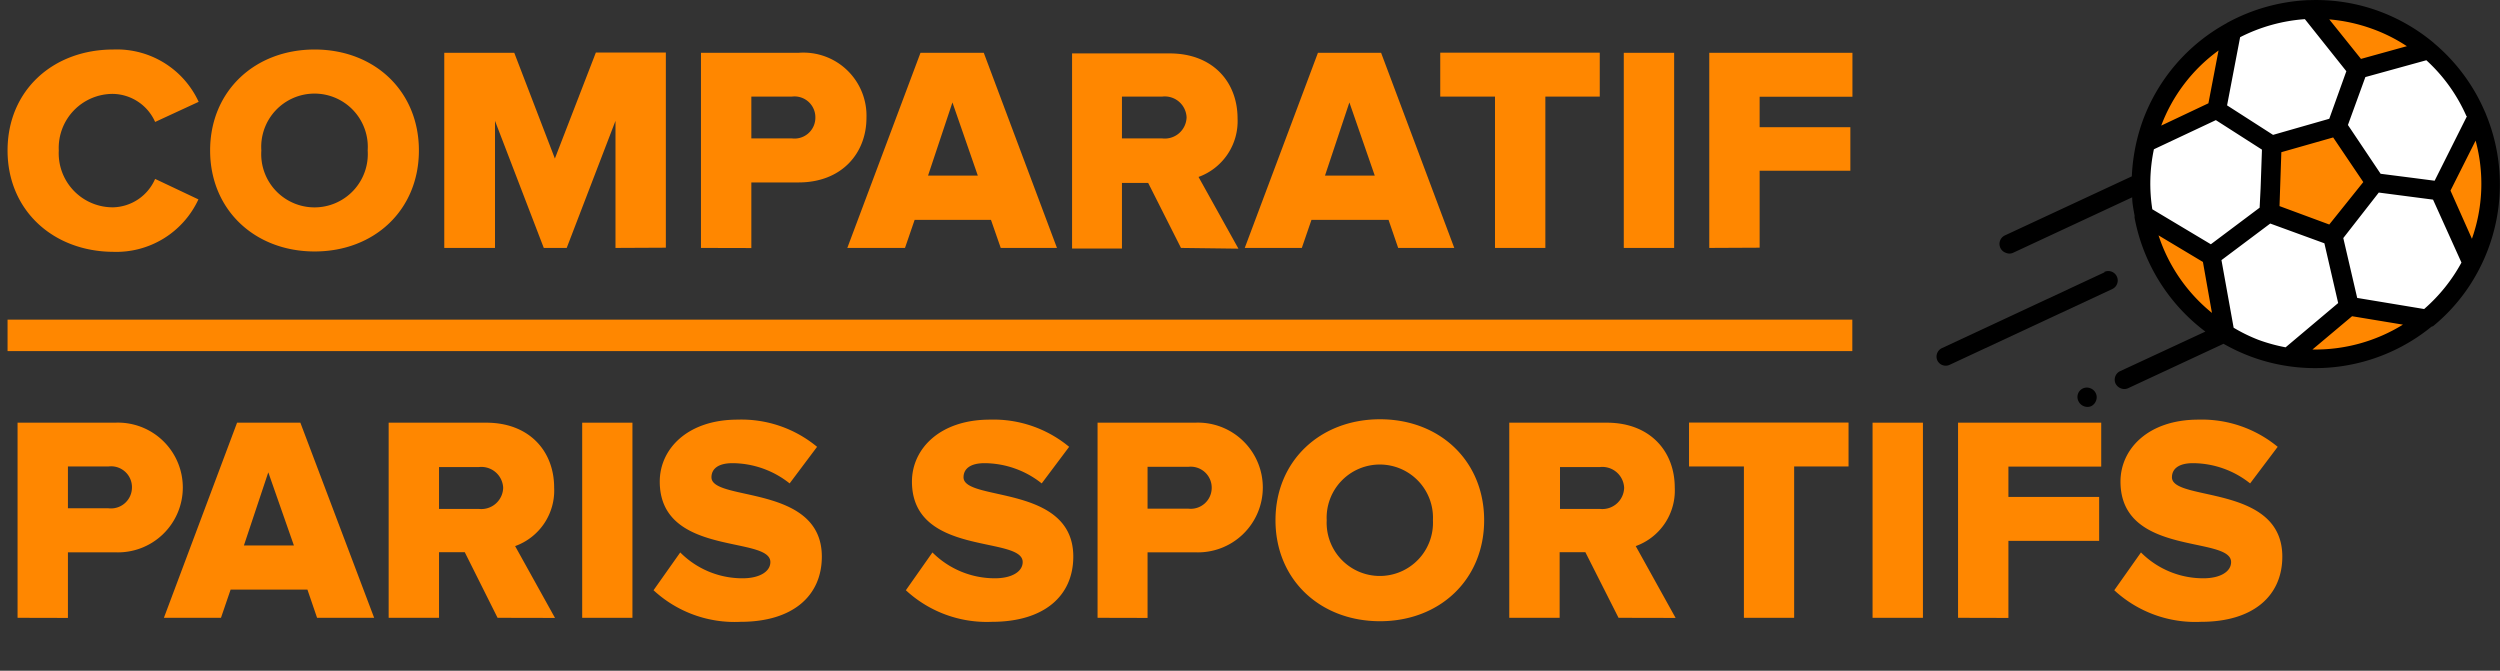
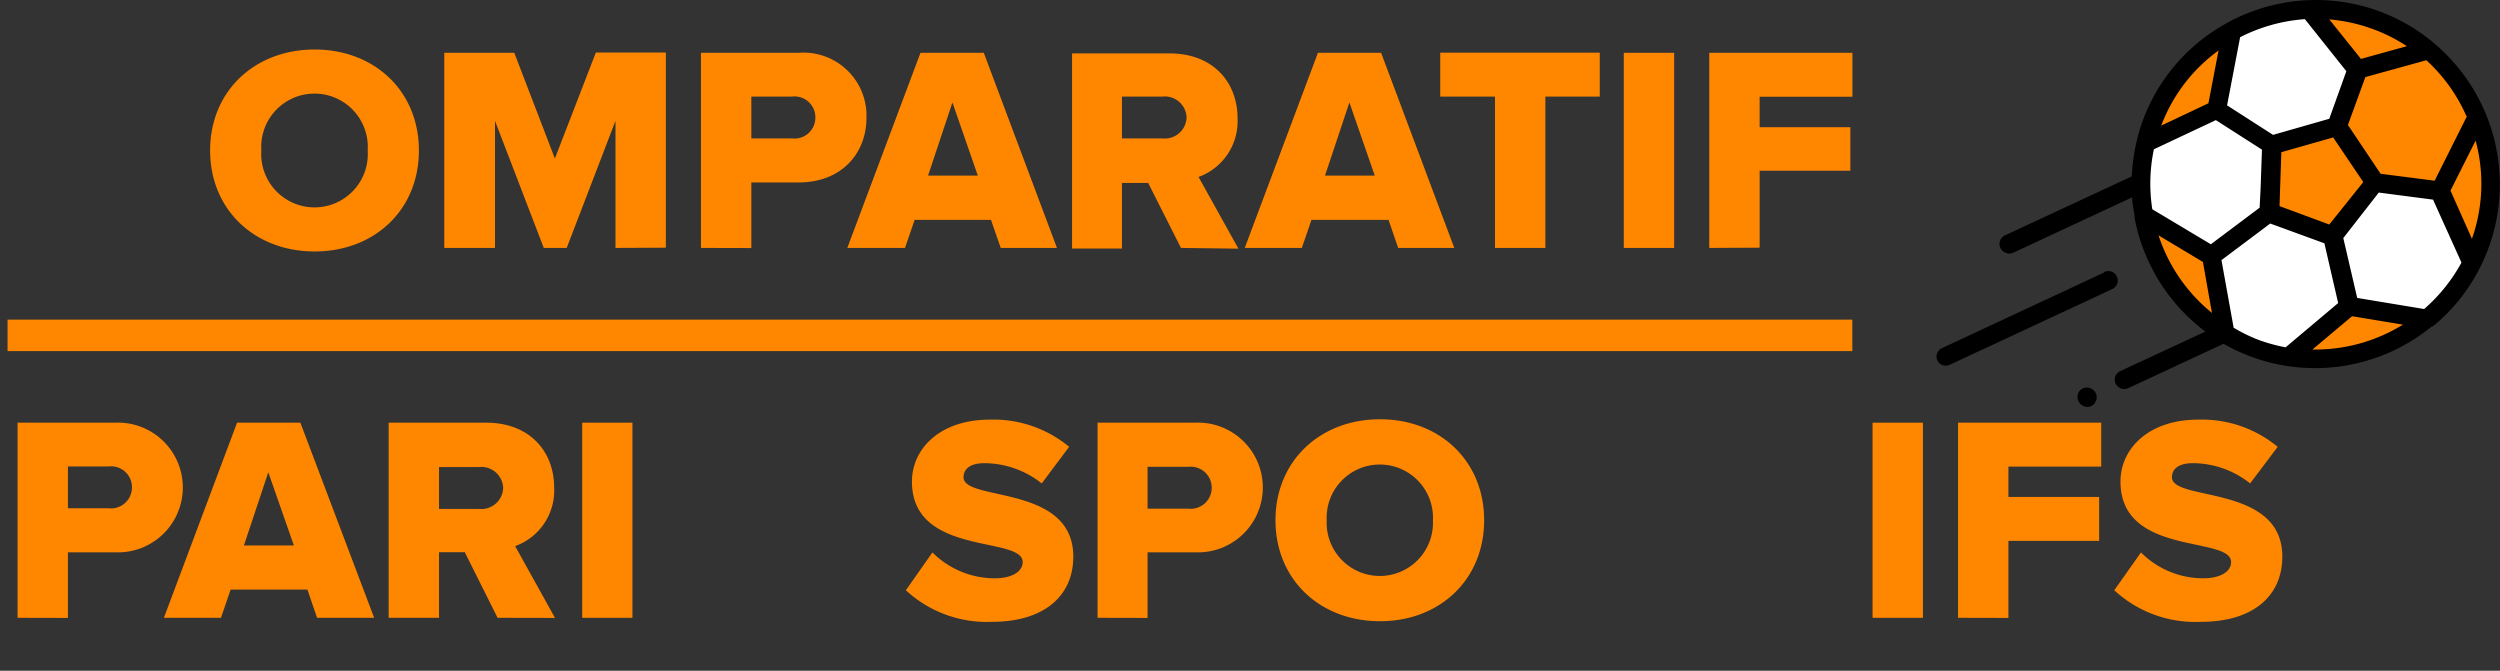
<svg xmlns="http://www.w3.org/2000/svg" viewBox="0 0 205 55">
  <rect x="0" y="0" width="205" height="55" fill="#333333" stroke="none" />
  <defs>
    <style>.cls-1,.cls-3{fill:#ff8700;}.cls-1,.cls-2{fill-rule:evenodd;}.cls-2{fill:#fff;}</style>
  </defs>
  <title>cps-logo</title>
  <g id="Layer_2" data-name="Layer 2">
    <path class="cls-1" d="M203.36,20A14.33,14.33,0,1,1,194.8,1.64,14.33,14.33,0,0,1,203.36,20Z" />
    <path class="cls-2" d="M189.38.78,193.3,5.7l-1.7,4.67-5.32,1.53L181.77,9,183,2.53Z" />
    <path class="cls-2" d="M176,11.74,181.77,9l4.51,2.89-.19,5.53L181.35,21l-5.55-3.32Z" />
-     <path class="cls-2" d="M199.08,4.1l-5.75,1.61-1.7,4.67,3.1,4.59,5.31.69,3.06-6.11Z" />
    <path class="cls-2" d="M202.7,21.55,200,15.66,194.73,15l-3.41,4.36,1.33,5.78L199,26.16Z" />
    <path class="cls-2" d="M187.7,29.27l5-4.16-1.33-5.78-5.23-1.9L181.35,21l1.12,6.36Z" />
    <path d="M199.58,26.69a14.8,14.8,0,0,0,3.8-4.79h0a14.65,14.65,0,0,0,.7-1.62,15.07,15.07,0,0,0-.24-10.93,1.08,1.08,0,0,0-.08-.19,15.11,15.11,0,0,0-4.15-5.6.81.81,0,0,0-.1-.09A15.2,15.2,0,0,0,195.06.91a15,15,0,0,0-5.63-.9h-.15a15.3,15.3,0,0,0-6.54,1.8,1,1,0,0,0-.17.1,15,15,0,0,0-6.87,8,15.6,15.6,0,0,0-.48,1.61v0a15.53,15.53,0,0,0-.41,2.94l-10.4,4.84a.77.77,0,0,0,.07,1.43.72.72,0,0,0,.59,0l9.77-4.55c0,.51.11,1,.2,1.53a.47.47,0,0,0,0,.17,15.18,15.18,0,0,0,5.8,9.31l-7,3.25a.77.77,0,0,0-.37,1,.8.8,0,0,0,.43.4.76.76,0,0,0,.59,0l7.84-3.65a15.27,15.27,0,0,0,2.35,1.09,15.11,15.11,0,0,0,14.7-2.49A.44.44,0,0,0,199.58,26.69Zm-6.29-2.26-1.14-4.91,2.91-3.73,3.53.46.92.12,2.33,5.16a13.73,13.73,0,0,1-3.06,3.81Zm-8-7.4-4,3-4.8-2.87a13.6,13.6,0,0,1,.13-4.92l5.08-2.39,3.78,2.42-.11,3.15ZM181.92,4.14l-.83,4.33-3.87,1.83A13.47,13.47,0,0,1,181.92,4.14Zm5,12.76.15-4.42,4.25-1.21,2.47,3.66L191,18.41Zm15.8,2.73-1.78-4L203,11.53A13.54,13.54,0,0,1,202.68,19.63Zm-.43-10.1-2.65,5.29-1.69-.22-2.74-.35-2.68-4,1.43-3.93,5-1.38A13.58,13.58,0,0,1,202.25,9.53Zm-4.9-5.75L193.6,4.83,191,1.59a13.73,13.73,0,0,1,3.51.77A13.31,13.31,0,0,1,197.35,3.78ZM189,1.57l3.4,4.27L191,9.74l-3.25.93-1.36.39-3.77-2.42,1.07-5.59A13.87,13.87,0,0,1,189,1.57ZM177,19.3l3.64,2.18.74,4.18A13.63,13.63,0,0,1,177,19.3Zm6.16,7.58-1-5.55,4-3,4.44,1.62,1.13,4.9-4.31,3.63a13.83,13.83,0,0,1-2.22-.61A13.25,13.25,0,0,1,183.17,26.88Zm6.46,1.78,3.25-2.73,4.17.69A13.67,13.67,0,0,1,189.63,28.66Z" />
    <path d="M172.57,22.33l-13.34,6.22a.77.77,0,0,0-.37,1,.76.76,0,0,0,1,.37l13.35-6.22a.77.77,0,0,0-.66-1.4Z" />
    <path d="M171.44,31.85a.77.77,0,0,0-1,1.06.82.82,0,0,0,.44.4.8.8,0,0,0,.59,0,.82.82,0,0,0,.4-.44.76.76,0,0,0,0-.59A.79.79,0,0,0,171.44,31.85Z" />
-     <path class="cls-3" d="M.62,12.34c0-4.95,3.75-8.28,8.67-8.28a7.38,7.38,0,0,1,7,4.29L12.72,10A3.86,3.86,0,0,0,9.29,7.7a4.43,4.43,0,0,0-4.47,4.64A4.43,4.43,0,0,0,9.29,17a3.86,3.86,0,0,0,3.43-2.33l3.55,1.68a7.42,7.42,0,0,1-7,4.3C4.37,20.62.62,17.26.62,12.34Z" />
    <path class="cls-3" d="M17.23,12.34c0-4.88,3.67-8.28,8.57-8.28s8.55,3.4,8.55,8.28-3.65,8.28-8.55,8.28S17.23,17.21,17.23,12.34Zm12.92,0a4.37,4.37,0,1,0-8.72,0,4.37,4.37,0,1,0,8.72,0Z" />
    <path class="cls-3" d="M50.47,20.33V9.91l-4,10.42H44.59l-4-10.42V20.33H36.43v-16h5.74L45.5,13l3.36-8.69H54.6v16Z" />
    <path class="cls-3" d="M57.48,20.33v-16h8a5.17,5.17,0,0,1,5.57,5.33c0,2.88-2,5.3-5.57,5.3H61.61v5.38ZM66.86,9.65a1.71,1.71,0,0,0-1.92-1.73H61.61v3.43h3.33A1.71,1.71,0,0,0,66.86,9.65Z" />
    <path class="cls-3" d="M82.06,20.33l-.8-2.3H75l-.79,2.3H69.48l6-16h5.19l6,16ZM78.1,8.4l-2,6h4.08Z" />
    <path class="cls-3" d="M96.84,20.33,94.15,15H92v5.38H87.91v-16h8c3.55,0,5.57,2.35,5.57,5.33a4.86,4.86,0,0,1-3.2,4.8l3.27,5.88ZM97.3,9.62a1.79,1.79,0,0,0-2-1.7H92v3.43H95.3A1.79,1.79,0,0,0,97.3,9.62Z" />
    <path class="cls-3" d="M114.65,20.33l-.79-2.3h-6.32l-.79,2.3h-4.68l6-16h5.18l6,16Zm-4-11.93-2,6h4.08Z" />
    <path class="cls-3" d="M122.59,20.33V7.92H118.1V4.32h13.08v3.6h-4.46V20.33Z" />
    <path class="cls-3" d="M133.15,20.33v-16h4.13v16Z" />
    <path class="cls-3" d="M140.16,20.33v-16H151.9v3.6h-7.61v2.5h7.44V14h-7.44v6.31Z" />
    <path class="cls-3" d="M1.44,50.66v-16h8a5.32,5.32,0,1,1,0,10.63H5.57v5.38ZM10.82,40A1.71,1.71,0,0,0,8.9,38.25H5.57v3.43H8.9A1.72,1.72,0,0,0,10.82,40Z" />
    <path class="cls-3" d="M26,50.66l-.79-2.31H18.91l-.79,2.31H13.44l6-16h5.19l6.05,16Zm-4-11.93-2,6H24.1Z" />
    <path class="cls-3" d="M40.8,50.66l-2.69-5.38H36v5.38H31.87v-16h8c3.55,0,5.57,2.35,5.57,5.32a4.84,4.84,0,0,1-3.2,4.8l3.27,5.89ZM41.26,40a1.79,1.79,0,0,0-2-1.7H36v3.43h3.26A1.79,1.79,0,0,0,41.26,40Z" />
    <path class="cls-3" d="M47.74,50.66v-16h4.12v16Z" />
-     <path class="cls-3" d="M53.59,48.4l2.19-3.1a7.18,7.18,0,0,0,5.11,2.12c1.41,0,2.28-.56,2.28-1.33,0-2.18-9.07-.43-9.07-6.6,0-2.68,2.28-5.08,6.38-5.08A9.71,9.71,0,0,1,67,36.64l-2.25,3a7.59,7.59,0,0,0-4.68-1.66c-1.2,0-1.73.48-1.73,1.16,0,2,9.05.55,9.05,6.5,0,3.22-2.38,5.35-6.67,5.35A9.79,9.79,0,0,1,53.59,48.4Z" />
    <path class="cls-3" d="M74.28,48.4l2.18-3.1a7.23,7.23,0,0,0,5.12,2.12c1.41,0,2.28-.56,2.28-1.33,0-2.18-9.08-.43-9.08-6.6,0-2.68,2.28-5.08,6.39-5.08a9.71,9.71,0,0,1,6.5,2.23l-2.25,3a7.59,7.59,0,0,0-4.68-1.66c-1.2,0-1.73.48-1.73,1.16,0,2,9,.55,9,6.5,0,3.22-2.38,5.35-6.68,5.35A9.77,9.77,0,0,1,74.28,48.4Z" />
    <path class="cls-3" d="M90,50.66v-16h8a5.32,5.32,0,1,1,0,10.63H94.1v5.38ZM99.36,40a1.72,1.72,0,0,0-1.92-1.72H94.1v3.43h3.34A1.72,1.72,0,0,0,99.36,40Z" />
    <path class="cls-3" d="M104.59,42.66c0-4.87,3.67-8.28,8.57-8.28s8.54,3.41,8.54,8.28-3.64,8.28-8.54,8.28S104.59,47.54,104.59,42.66Zm12.91,0a4.36,4.36,0,1,0-8.71,0,4.36,4.36,0,1,0,8.71,0Z" />
-     <path class="cls-3" d="M132.72,50.66,130,45.28h-2.11v5.38h-4.13v-16h8c3.55,0,5.57,2.35,5.57,5.32a4.84,4.84,0,0,1-3.2,4.8l3.27,5.89ZM133.18,40a1.79,1.79,0,0,0-2-1.7h-3.26v3.43h3.26A1.79,1.79,0,0,0,133.18,40Z" />
-     <path class="cls-3" d="M143,50.66V38.25H138.5v-3.6h13.08v3.6h-4.46V50.66Z" />
    <path class="cls-3" d="M153.55,50.66v-16h4.13v16Z" />
    <path class="cls-3" d="M160.56,50.66v-16H172.3v3.6h-7.61v2.49h7.44v3.6h-7.44v6.32Z" />
    <path class="cls-3" d="M173.37,48.4l2.19-3.1a7.2,7.2,0,0,0,5.11,2.12c1.42,0,2.28-.56,2.28-1.33,0-2.18-9.07-.43-9.07-6.6,0-2.68,2.28-5.08,6.38-5.08a9.76,9.76,0,0,1,6.51,2.23l-2.26,3a7.57,7.57,0,0,0-4.68-1.66c-1.2,0-1.73.48-1.73,1.16,0,2,9.05.55,9.05,6.5,0,3.22-2.38,5.35-6.67,5.35A9.79,9.79,0,0,1,173.37,48.4Z" />
    <rect class="cls-3" x="0.62" y="26.21" width="151.27" height="2.58" />
  </g>
</svg>